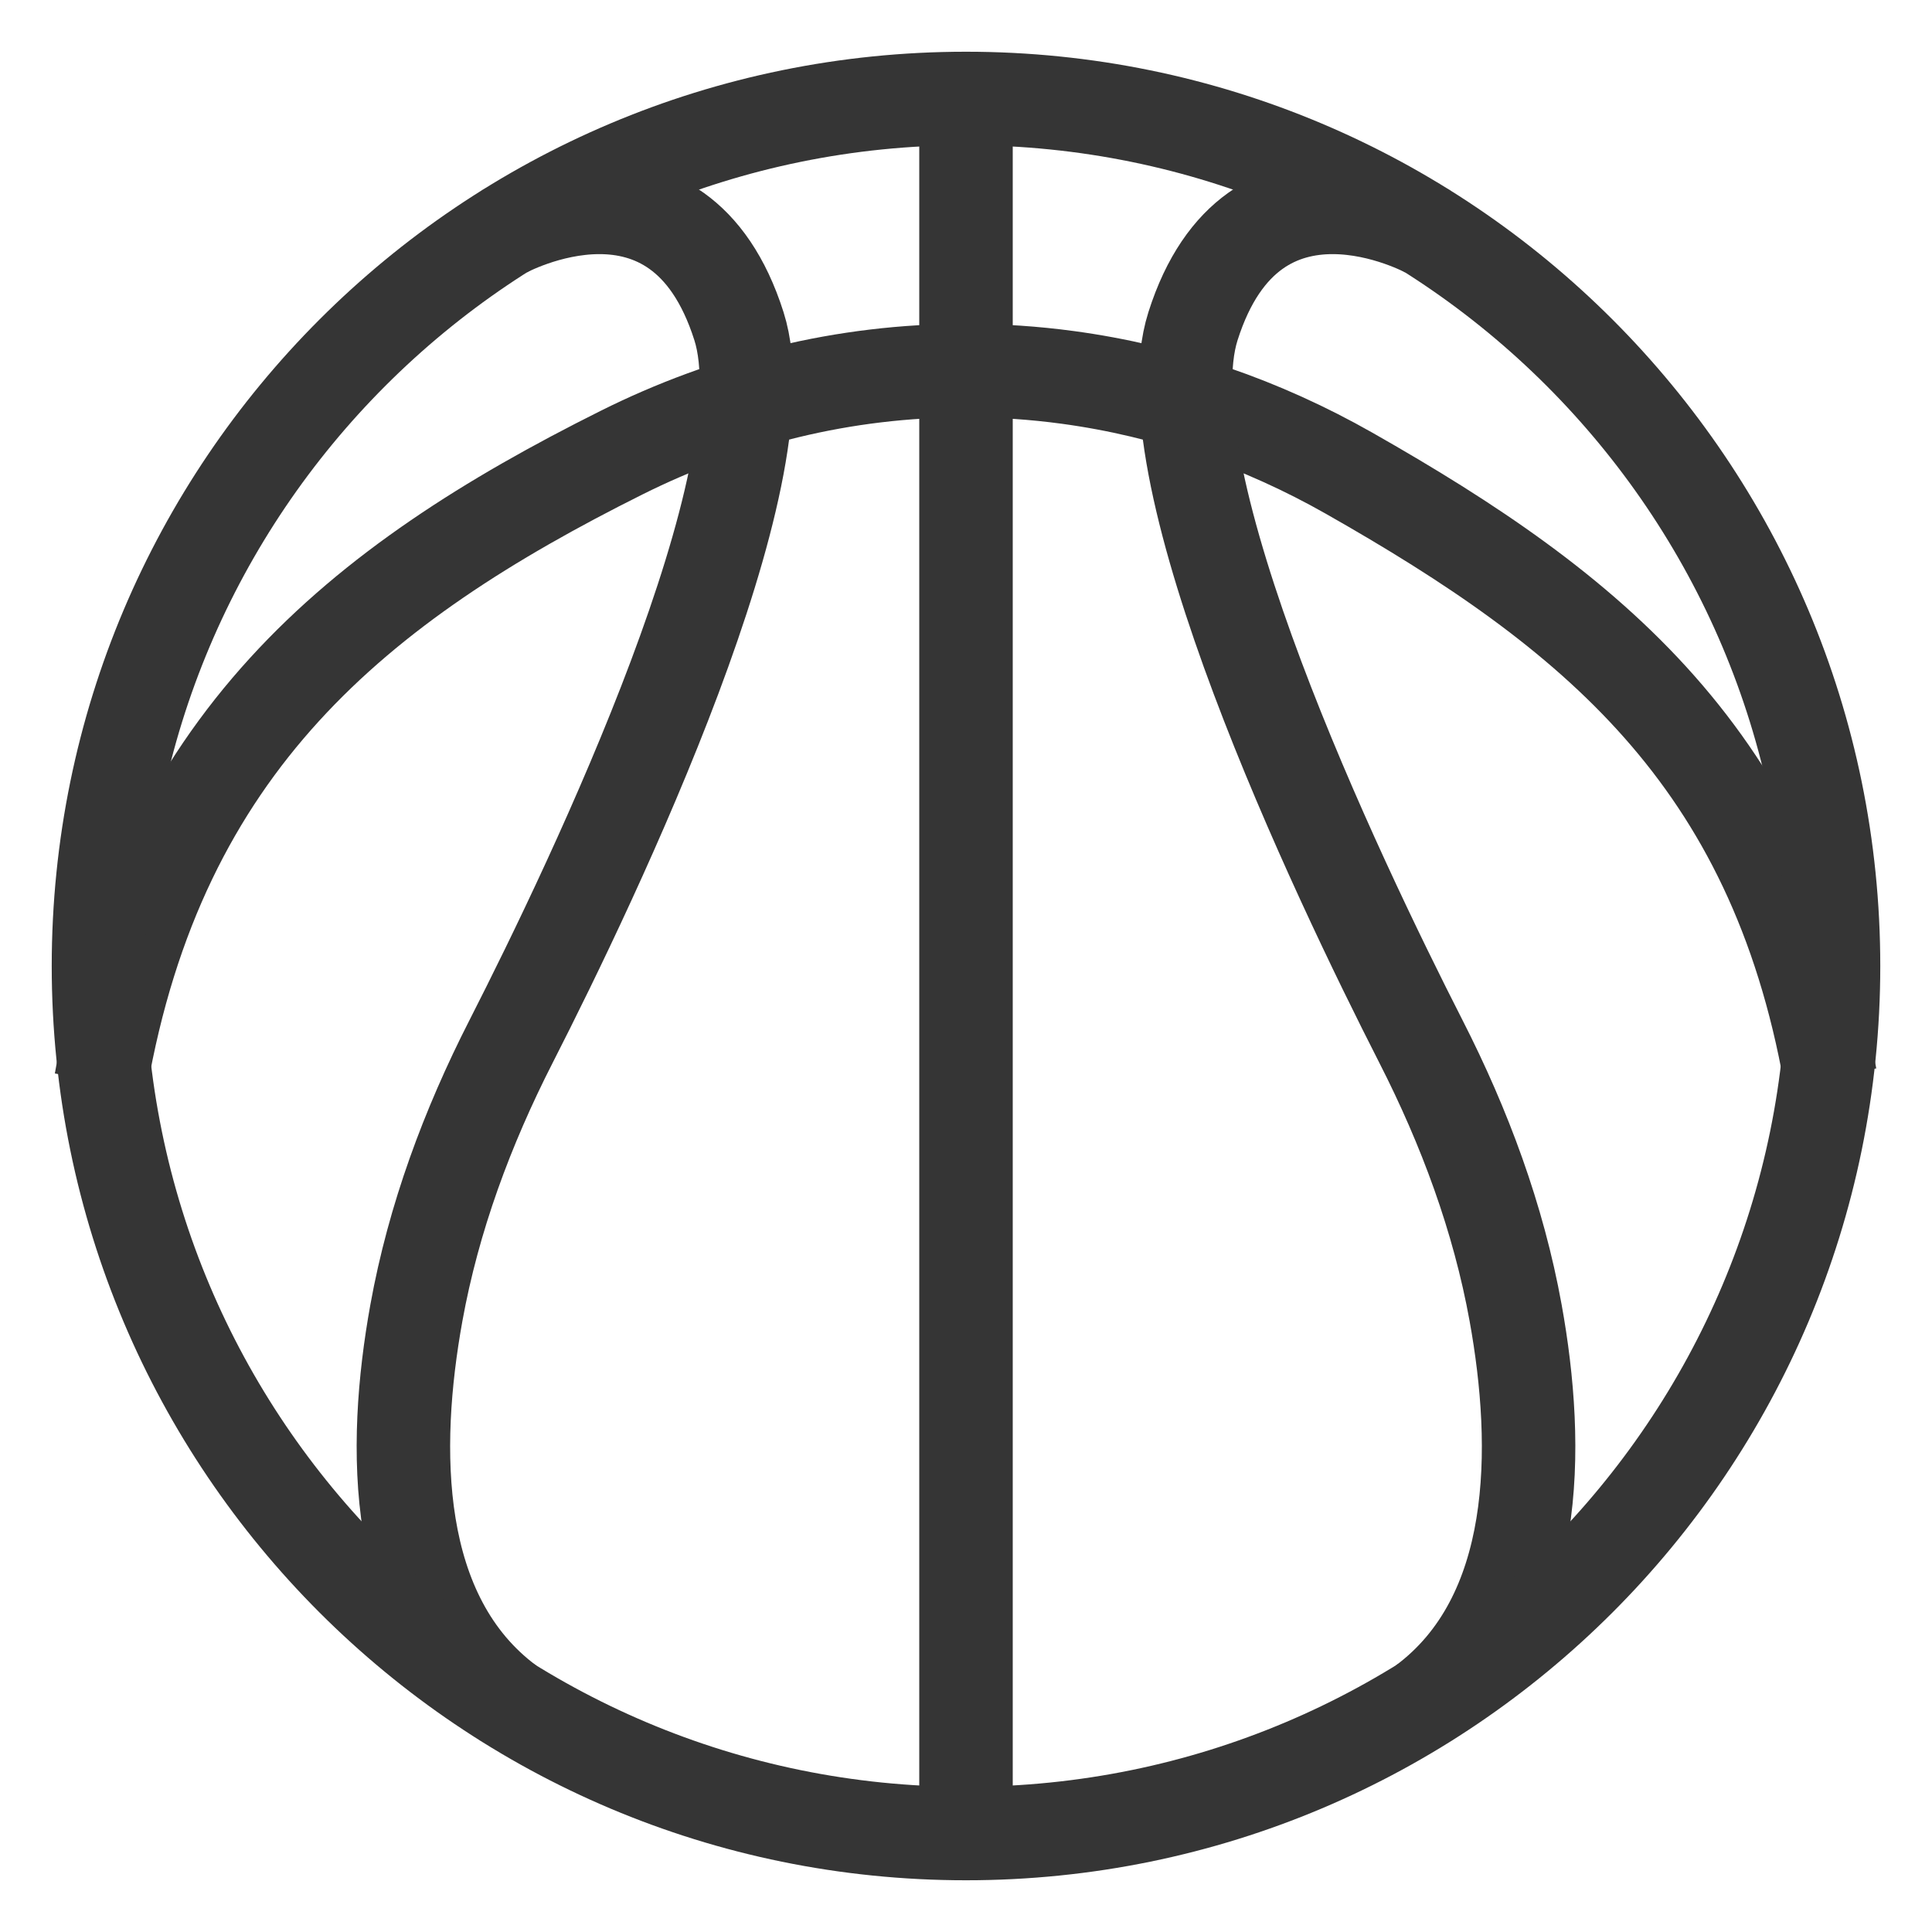
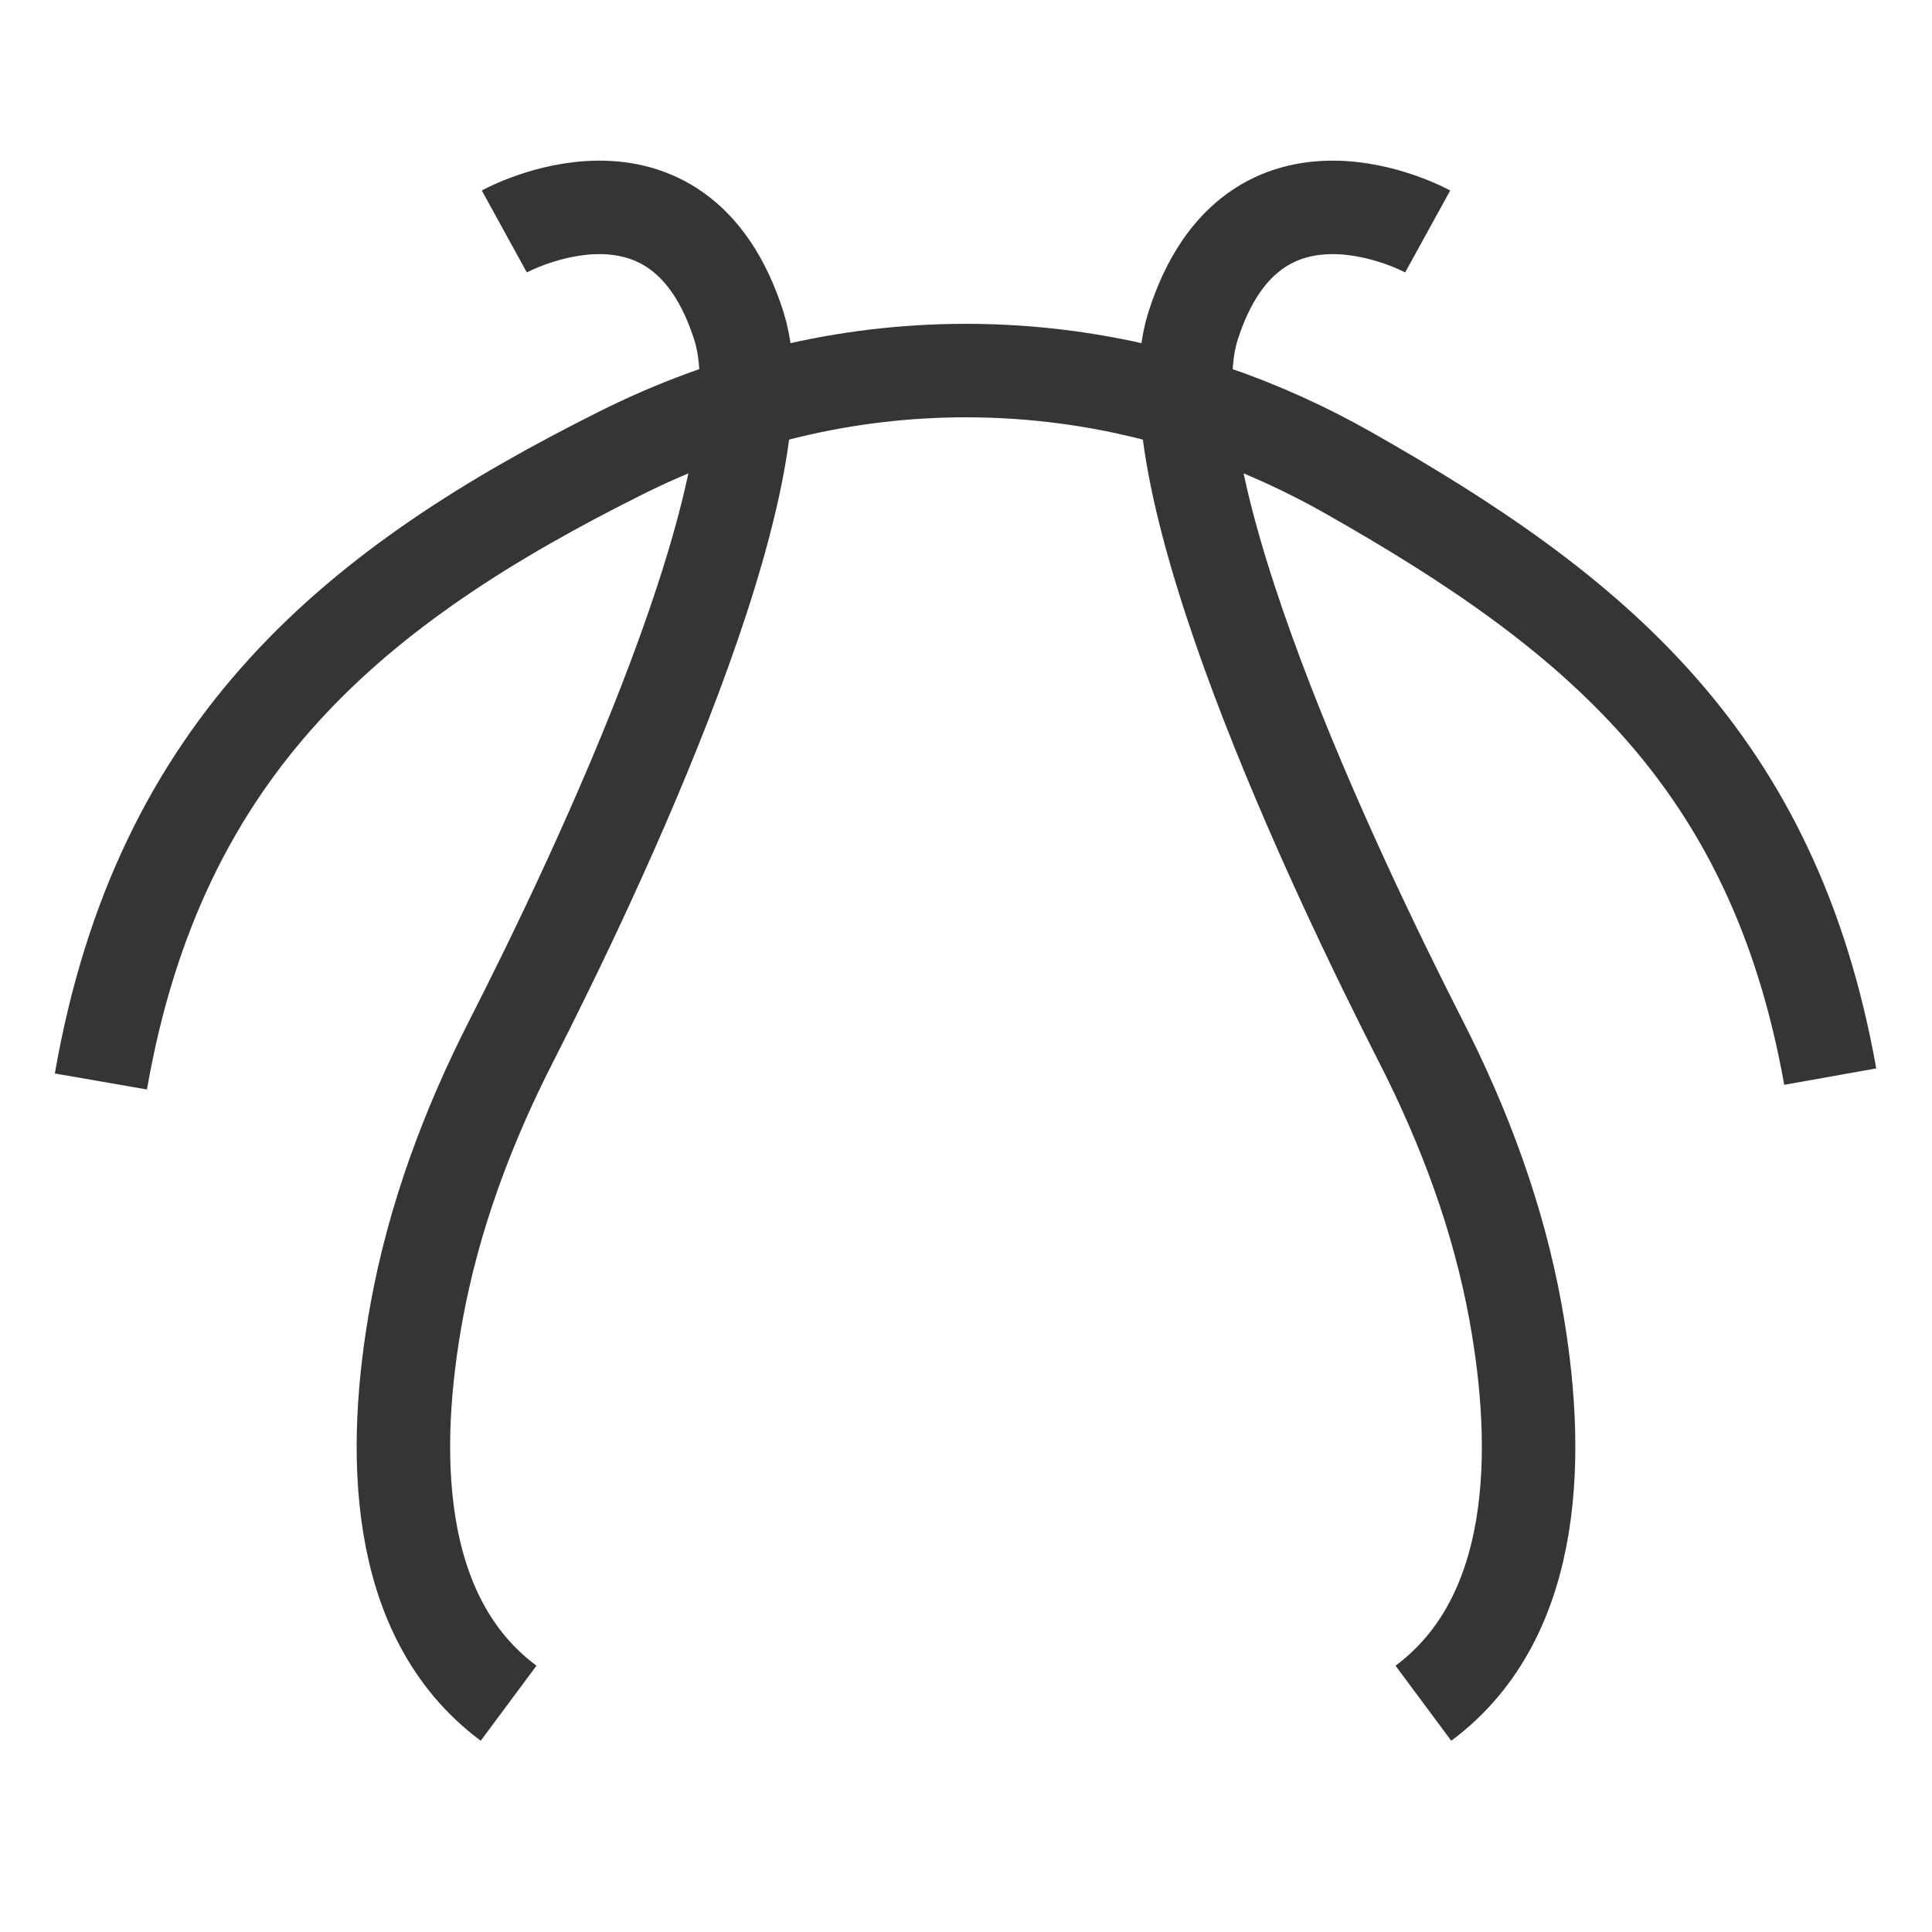
<svg xmlns="http://www.w3.org/2000/svg" width="31" height="31" viewBox="0 0 31 31" fill="none">
-   <path d="M15.5 29.42V1.58" stroke="#353535" stroke-width="1.5" stroke-linejoin="round" />
  <path d="M1.619 17.353C2.562 11.929 5.74 9.377 9.971 7.264C11.67 6.415 13.538 5.946 15.5 5.946C16.051 5.946 16.594 5.983 17.128 6.055C18.731 6.271 20.252 6.801 21.647 7.593C25.548 9.808 28.455 12.153 29.367 17.275" stroke="#353535" stroke-width="1.5" stroke-linejoin="round" />
  <path d="M8.092 3.714C8.092 3.714 10.887 2.177 11.857 5.234C12.617 7.626 9.563 14.039 8.2 16.712C7.498 18.088 6.956 19.546 6.681 21.066C6.291 23.223 6.281 25.933 8.161 27.329" stroke="#353535" stroke-width="1.5" stroke-linejoin="round" />
  <path d="M22.908 3.714C22.908 3.714 20.113 2.177 19.142 5.234C18.383 7.626 21.437 14.039 22.8 16.712C23.502 18.088 24.044 19.546 24.319 21.066C24.709 23.223 24.719 25.933 22.839 27.329" stroke="#353535" stroke-width="1.5" stroke-linejoin="round" />
-   <path d="M15.5 29.42C23.188 29.42 29.42 23.188 29.42 15.5C29.42 7.812 23.188 1.58 15.5 1.58C7.812 1.58 1.58 7.812 1.58 15.5C1.58 23.188 7.812 29.42 15.5 29.42Z" stroke="#353535" stroke-width="1.5" stroke-linejoin="round" />
</svg>